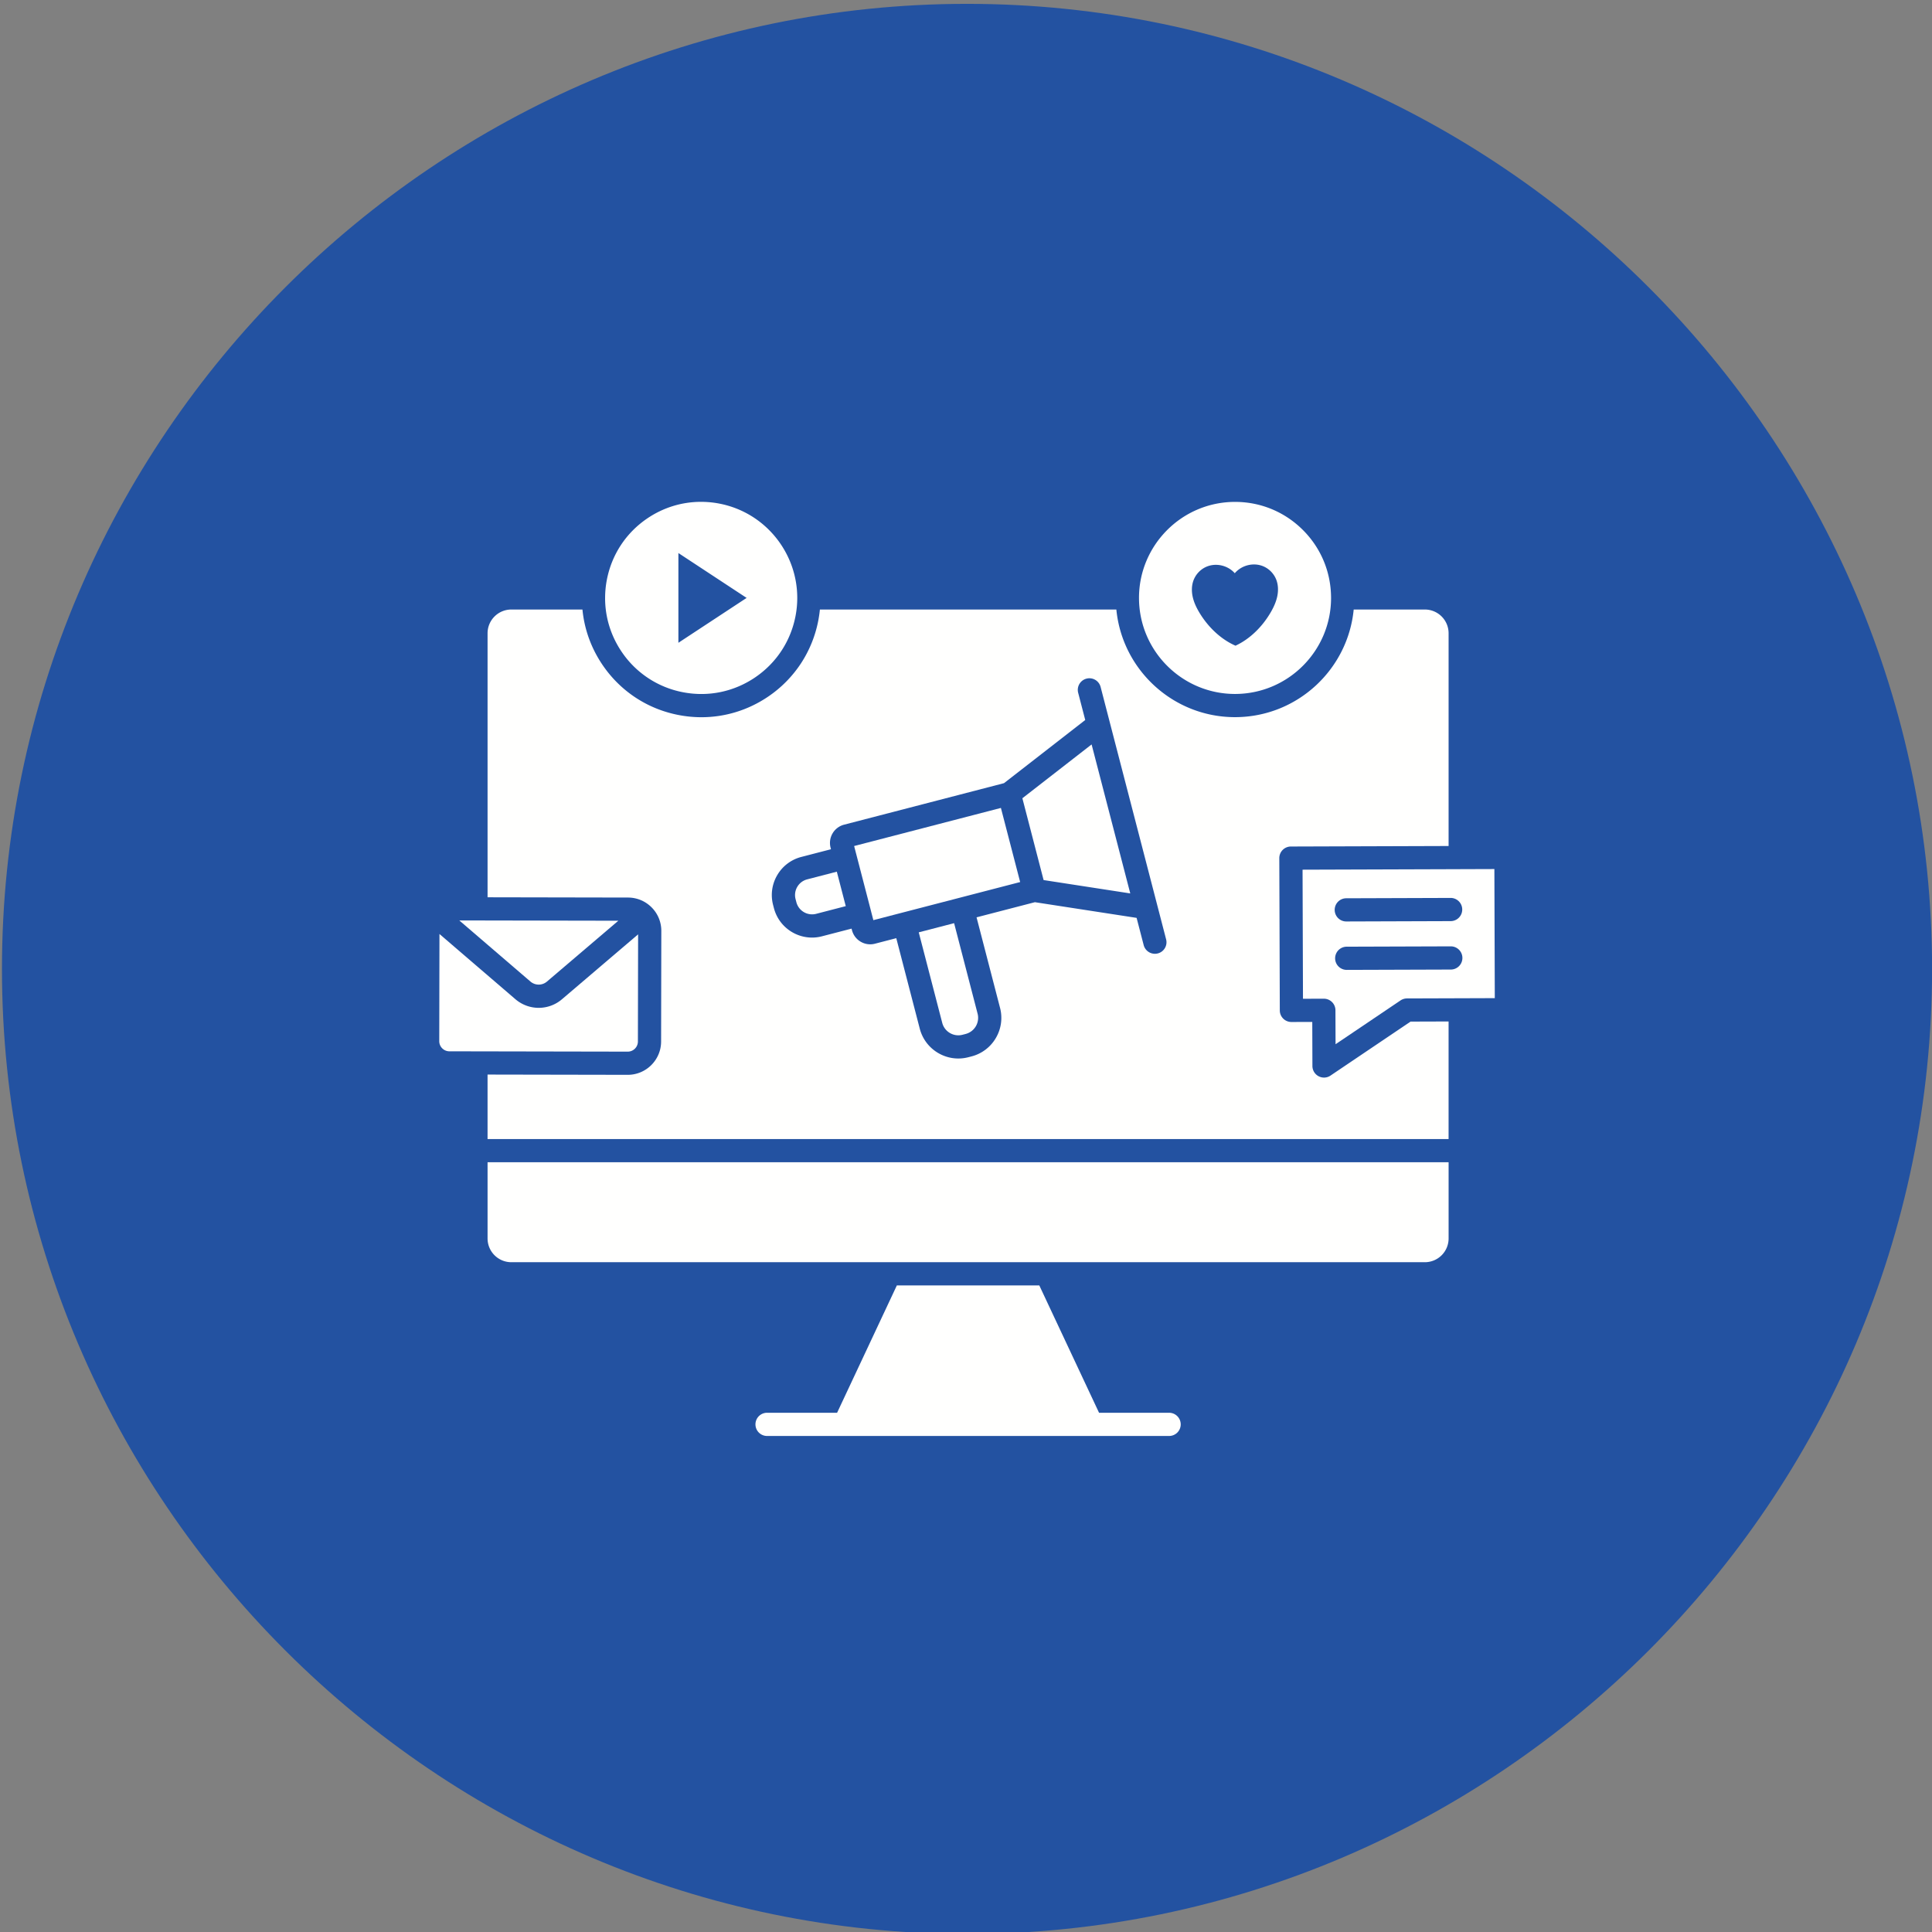
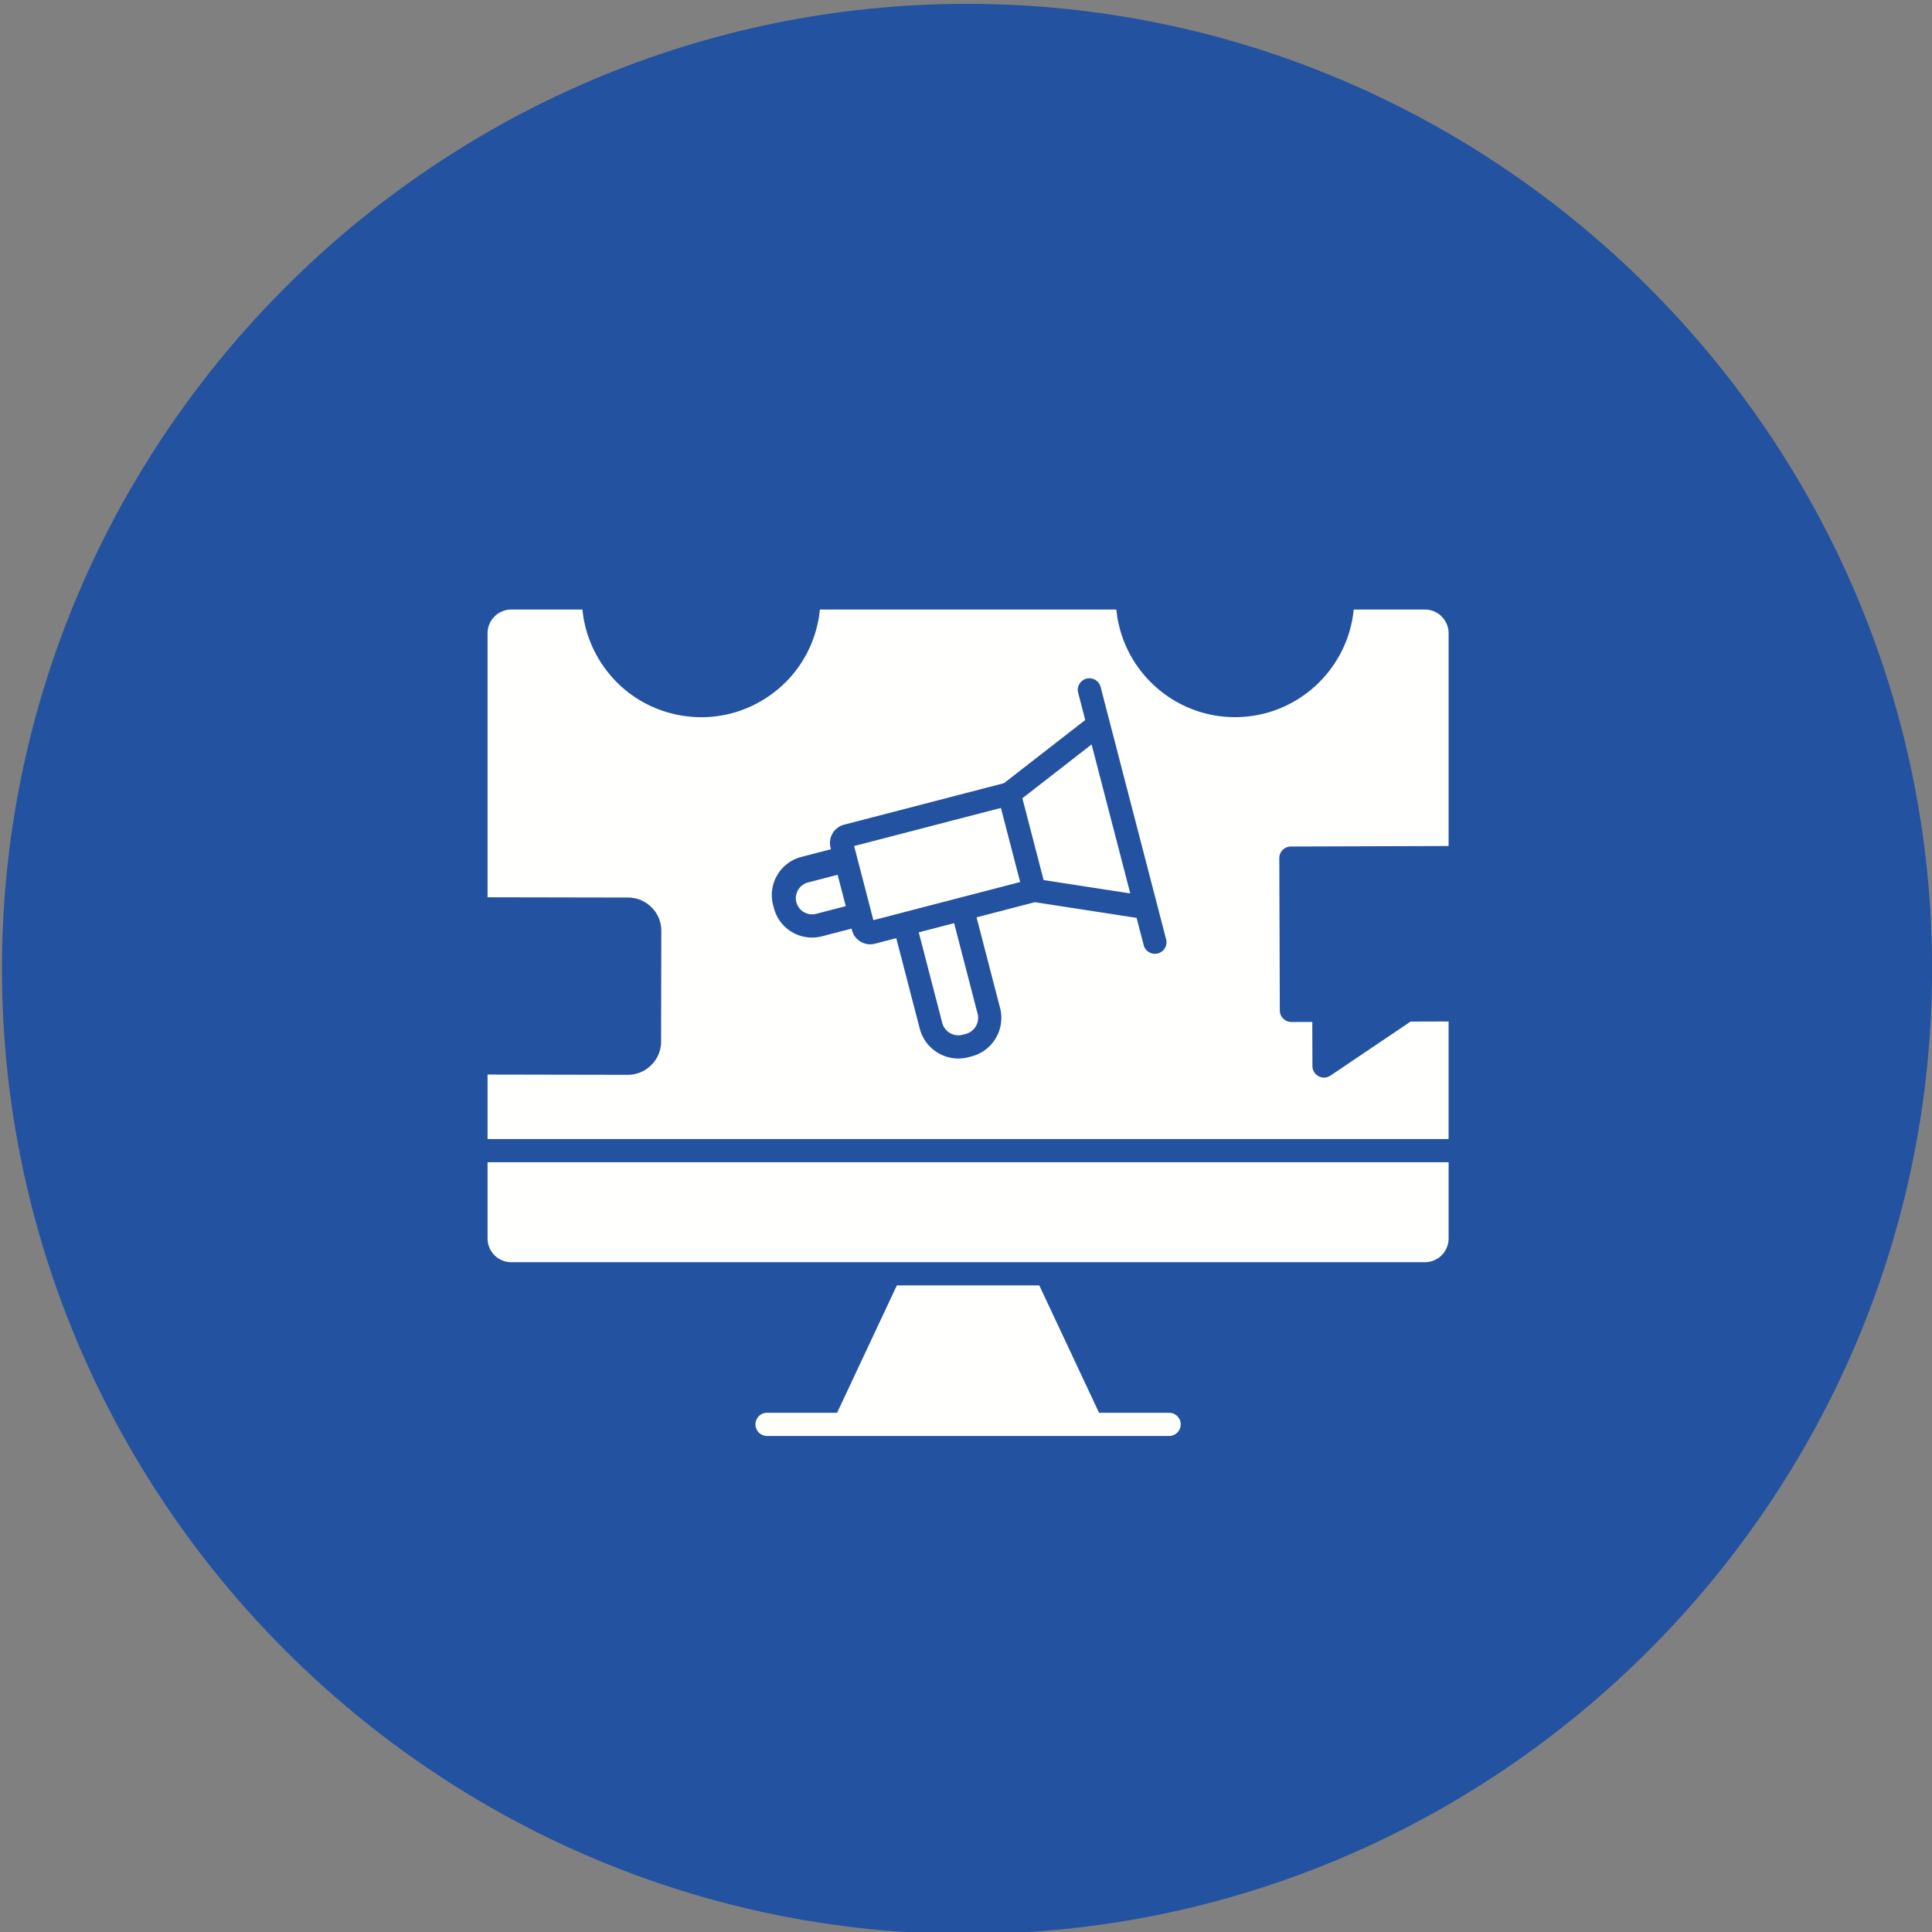
<svg xmlns="http://www.w3.org/2000/svg" version="1.1" width="512" height="512" x="0" y="0" viewBox="0 0 492 492" style="enable-background:new 0 0 512 512" xml:space="preserve" class="">
  <rect x="0" y="0" width="492" height="492" fill="#808080" stroke="none" />
  <g>
    <path fill="#2352a1" fill-rule="evenodd" d="M246.26.98c135.21 0 245.76 110.549 245.76 245.76 0 135.21-110.549 245.76-245.76 245.76C111.05 492.5.5 381.95.5 246.74.5 111.53 111.05.98 246.26.98z" clip-rule="evenodd" opacity="1" data-original="#00acc1" class="" />
    <g fill="#fffffe" fill-rule="evenodd" clip-rule="evenodd">
-       <path d="M338.963 152.025c-.065-6.533-2.67-12.647-7.332-17.22-4.604-4.513-10.673-6.993-17.113-6.993l-.248.002c-13.402.133-24.213 11.077-24.213 24.449v.004l.002.242c.133 13.402 11.077 24.211 24.449 24.213.082 0 .163 0 .245-.002 13.402-.133 24.213-11.078 24.213-24.45v-.003l-.003-.242zm-13.68-.246c-.28 1.402-.871 2.722-1.577 3.964-2.067 3.64-5.245 6.918-9.076 8.689-3.866-1.694-7.108-4.909-9.245-8.507-.73-1.229-1.346-2.538-1.654-3.932-.306-1.395-.292-2.882.21-4.219a6.145 6.145 0 0 1 2.941-3.288c2.515-1.276 5.709-.607 7.565 1.491 1.816-2.135 4.998-2.865 7.535-1.64a6.145 6.145 0 0 1 3.007 3.227c.529 1.327.572 2.816.294 4.215zM183.156 128.239a24.7 24.7 0 0 0-4.643-.441c-4.853 0-9.59 1.445-13.692 4.231-5.406 3.67-9.058 9.228-10.285 15.645a24.485 24.485 0 0 0-.439 4.559v.033c0 .018 0 .033-.002.049v.021c.004 4.844 1.451 9.576 4.233 13.673a24.288 24.288 0 0 0 15.643 10.283c6.419 1.227 12.929-.121 18.335-3.791s9.058-9.226 10.285-15.645c.296-1.54.437-3.078.437-4.592v-.009c.001-11.498-8.166-21.779-19.872-24.016zm-10.397 35.45v-22.852l17.374 11.426zM157.462 234.472 139.29 249.96a3.231 3.231 0 0 1-4.216-.007l-18.111-15.556 4.24.007h.009z" fill="#fffffe" opacity="1" data-original="#fffffe" />
-       <path d="m162.5 237.941-.052 27.288a2.59 2.59 0 0 1-2.585 2.579h-.005l-38.649-.072-6.769-.012a2.568 2.568 0 0 1-1.827-.761 2.57 2.57 0 0 1-.752-1.829l.052-27.286 19.315 16.588a9.136 9.136 0 0 0 5.962 2.221 9.122 9.122 0 0 0 5.934-2.201zM380.556 221.312l-8.659.028-.077.002-40.112.131.107 32.871 5.304-.016h.011a2.951 2.951 0 0 1 2.952 2.943l.03 8.652 16.55-11.16a2.961 2.961 0 0 1 1.643-.504l13.547-.044 8.809-.03zm-37.724 7.441 26.646-.089h.009a2.955 2.955 0 0 1 .009 5.908l-26.644.089h-.01a2.952 2.952 0 0 1-2.952-2.945 2.95 2.95 0 0 1 2.942-2.963zm26.706 18.151-26.644.087h-.01a2.955 2.955 0 0 1-.009-5.908l26.644-.087h.011a2.955 2.955 0 0 1 .008 5.908z" fill="#fffffe" opacity="1" data-original="#fffffe" />
      <path d="m328.732 215.574 40.165-.131v-54.18a6.05 6.05 0 0 0-6.041-6.043H344.73c-1.479 15.234-14.278 27.253-29.922 27.407l-.303.002c-15.712 0-28.725-12.019-30.216-27.409h-75.497a30.565 30.565 0 0 1-.397 2.748 30.373 30.373 0 0 1-4.438 10.99 30.328 30.328 0 0 1-8.33 8.433c-5.093 3.456-10.976 5.254-16.998 5.254-1.915 0-3.841-.182-5.765-.55-7.968-1.522-14.866-6.057-19.425-12.768-2.902-4.273-4.634-9.103-5.114-14.107h-18.121a6.05 6.05 0 0 0-6.041 6.043v67.239l35.768.068c2.27.003 4.4.892 6.001 2.497a8.437 8.437 0 0 1 2.478 6.011l-.054 28.161c-.009 4.676-3.819 8.475-8.493 8.475h-.018l-35.685-.067v16.421h244.734v-29.941l-9.678.031-20.393 13.751a2.945 2.945 0 0 1-3.033.161 2.95 2.95 0 0 1-1.572-2.599l-.037-11.228-5.304.016h-.01a2.954 2.954 0 0 1-2.954-2.944l-.128-38.779a2.95 2.95 0 0 1 2.947-2.962zm-33.882 27.22a2.955 2.955 0 0 1-3.602-2.118l-1.801-6.932-25.9-3.992-14.859 3.855 5.981 23.048a10.084 10.084 0 0 1-1.073 7.69 10.08 10.08 0 0 1-6.199 4.678l-.802.208a10.17 10.17 0 0 1-2.546.327c-4.51 0-8.636-3.034-9.823-7.598l-5.982-23.048-5.427 1.409a4.769 4.769 0 0 1-3.639-.507 4.765 4.765 0 0 1-2.214-2.931l-.105-.402-7.546 1.957a9.904 9.904 0 0 1-2.518.324c-4.463.002-8.544-3-9.714-7.515l-.205-.787a9.97 9.97 0 0 1 1.062-7.609 9.967 9.967 0 0 1 6.13-4.627l7.548-1.958-.105-.402a4.802 4.802 0 0 1 3.439-5.852l40.725-10.57 20.69-16.086-1.801-6.932a2.952 2.952 0 0 1 2.117-3.601c1.58-.41 3.19.537 3.6 2.118l2.265 8.729.04.156 12.065 46.479c.014.056.03.11.042.166l.002.007 2.263 8.722a2.938 2.938 0 0 1-2.108 3.594z" fill="#fffffe" opacity="1" data-original="#fffffe" />
-       <path d="m245.916 263.305-.802.206a4.207 4.207 0 0 1-3.211-.448 4.197 4.197 0 0 1-1.955-2.587l-5.981-23.048 9.004-2.338 5.982 23.048a4.243 4.243 0 0 1-3.037 5.167zM215.381 230.757l-7.544 1.958a4.131 4.131 0 0 1-5.033-2.958l-.205-.787a4.095 4.095 0 0 1 .437-3.129 4.1 4.1 0 0 1 2.52-1.904l7.546-1.958zM259.791 224.621l-30.169 7.83-7.214 1.872-.558-2.145c-.001-.014-.005-.03-.008-.044l-1.881-7.249-2.45-9.438 37.378-9.702zM287.833 227.518l-22.07-3.402-5.407-20.834 17.63-13.705zM368.899 295.978v19.413a6.05 6.05 0 0 1-6.041 6.041H130.204a6.05 6.05 0 0 1-6.041-6.041v-19.413zM300.678 362.727a2.953 2.953 0 0 1-2.954 2.954H195.338a2.953 2.953 0 1 1 0-5.908h17.836l15.218-32.433h36.274l15.216 32.433h17.838a2.958 2.958 0 0 1 2.958 2.954z" fill="#fffffe" opacity="1" data-original="#fffffe" />
+       <path d="m245.916 263.305-.802.206a4.207 4.207 0 0 1-3.211-.448 4.197 4.197 0 0 1-1.955-2.587l-5.981-23.048 9.004-2.338 5.982 23.048a4.243 4.243 0 0 1-3.037 5.167zM215.381 230.757l-7.544 1.958a4.131 4.131 0 0 1-5.033-2.958a4.095 4.095 0 0 1 .437-3.129 4.1 4.1 0 0 1 2.52-1.904l7.546-1.958zM259.791 224.621l-30.169 7.83-7.214 1.872-.558-2.145c-.001-.014-.005-.03-.008-.044l-1.881-7.249-2.45-9.438 37.378-9.702zM287.833 227.518l-22.07-3.402-5.407-20.834 17.63-13.705zM368.899 295.978v19.413a6.05 6.05 0 0 1-6.041 6.041H130.204a6.05 6.05 0 0 1-6.041-6.041v-19.413zM300.678 362.727a2.953 2.953 0 0 1-2.954 2.954H195.338a2.953 2.953 0 1 1 0-5.908h17.836l15.218-32.433h36.274l15.216 32.433h17.838a2.958 2.958 0 0 1 2.958 2.954z" fill="#fffffe" opacity="1" data-original="#fffffe" />
    </g>
  </g>
</svg>